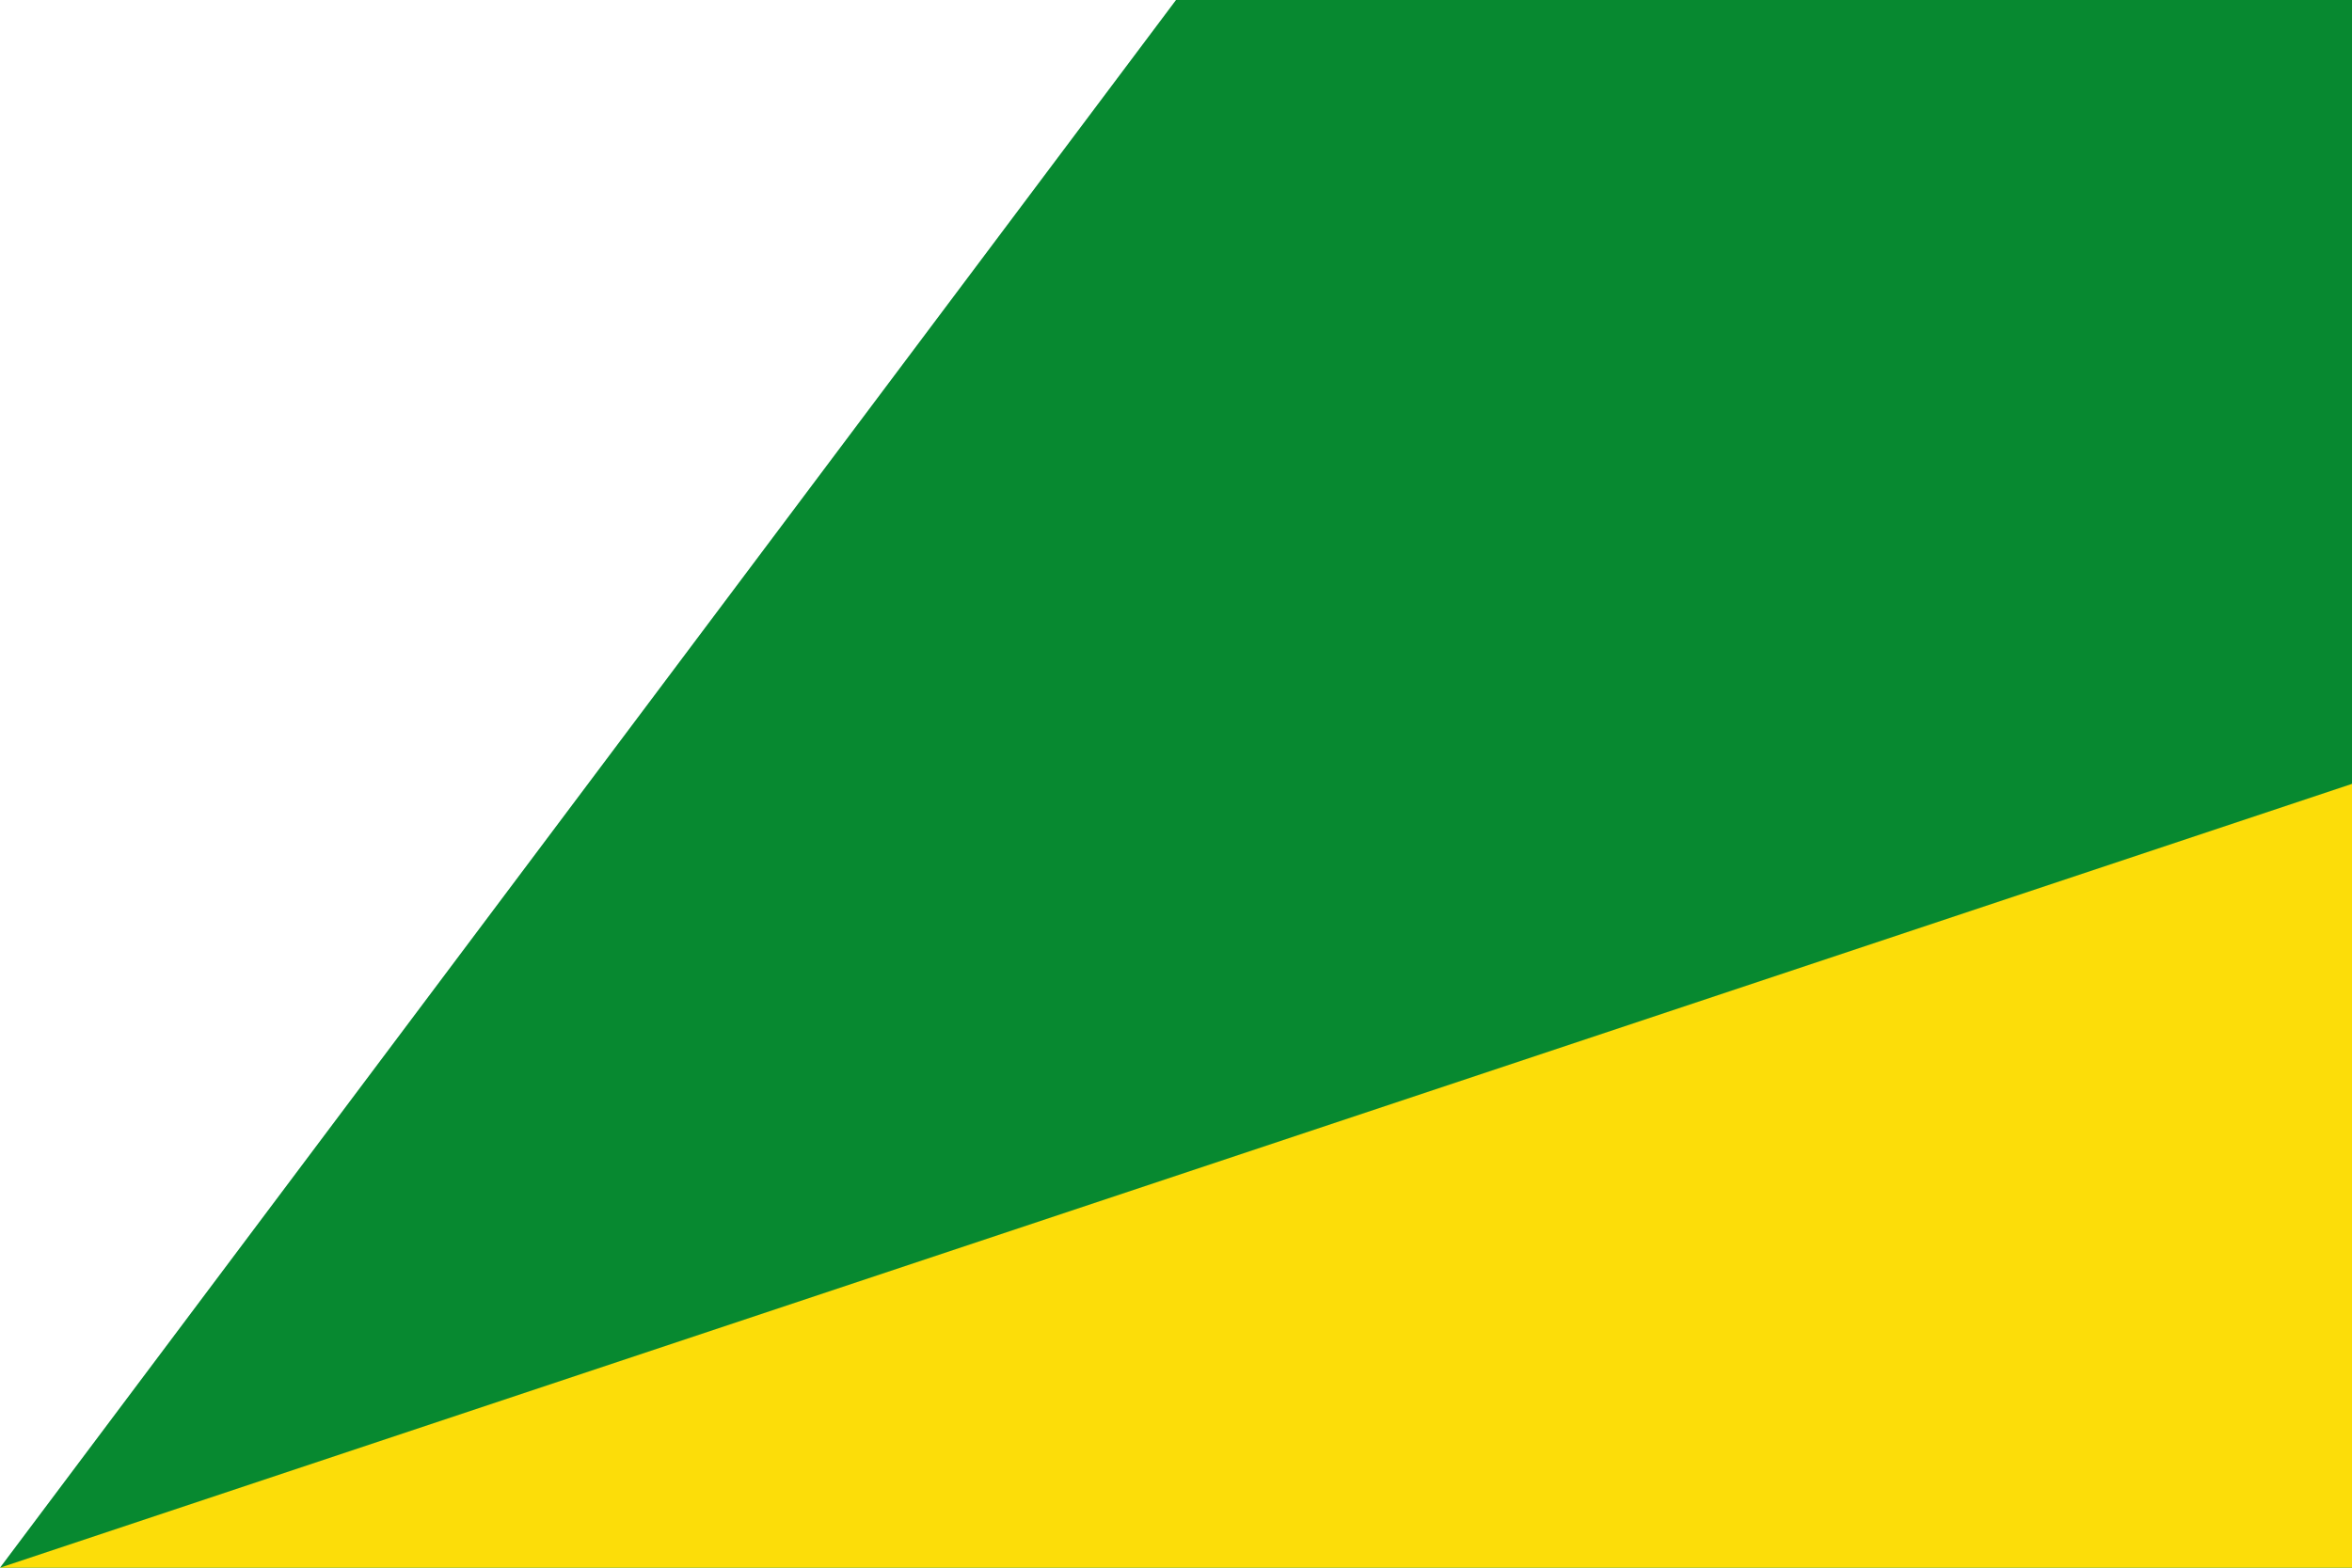
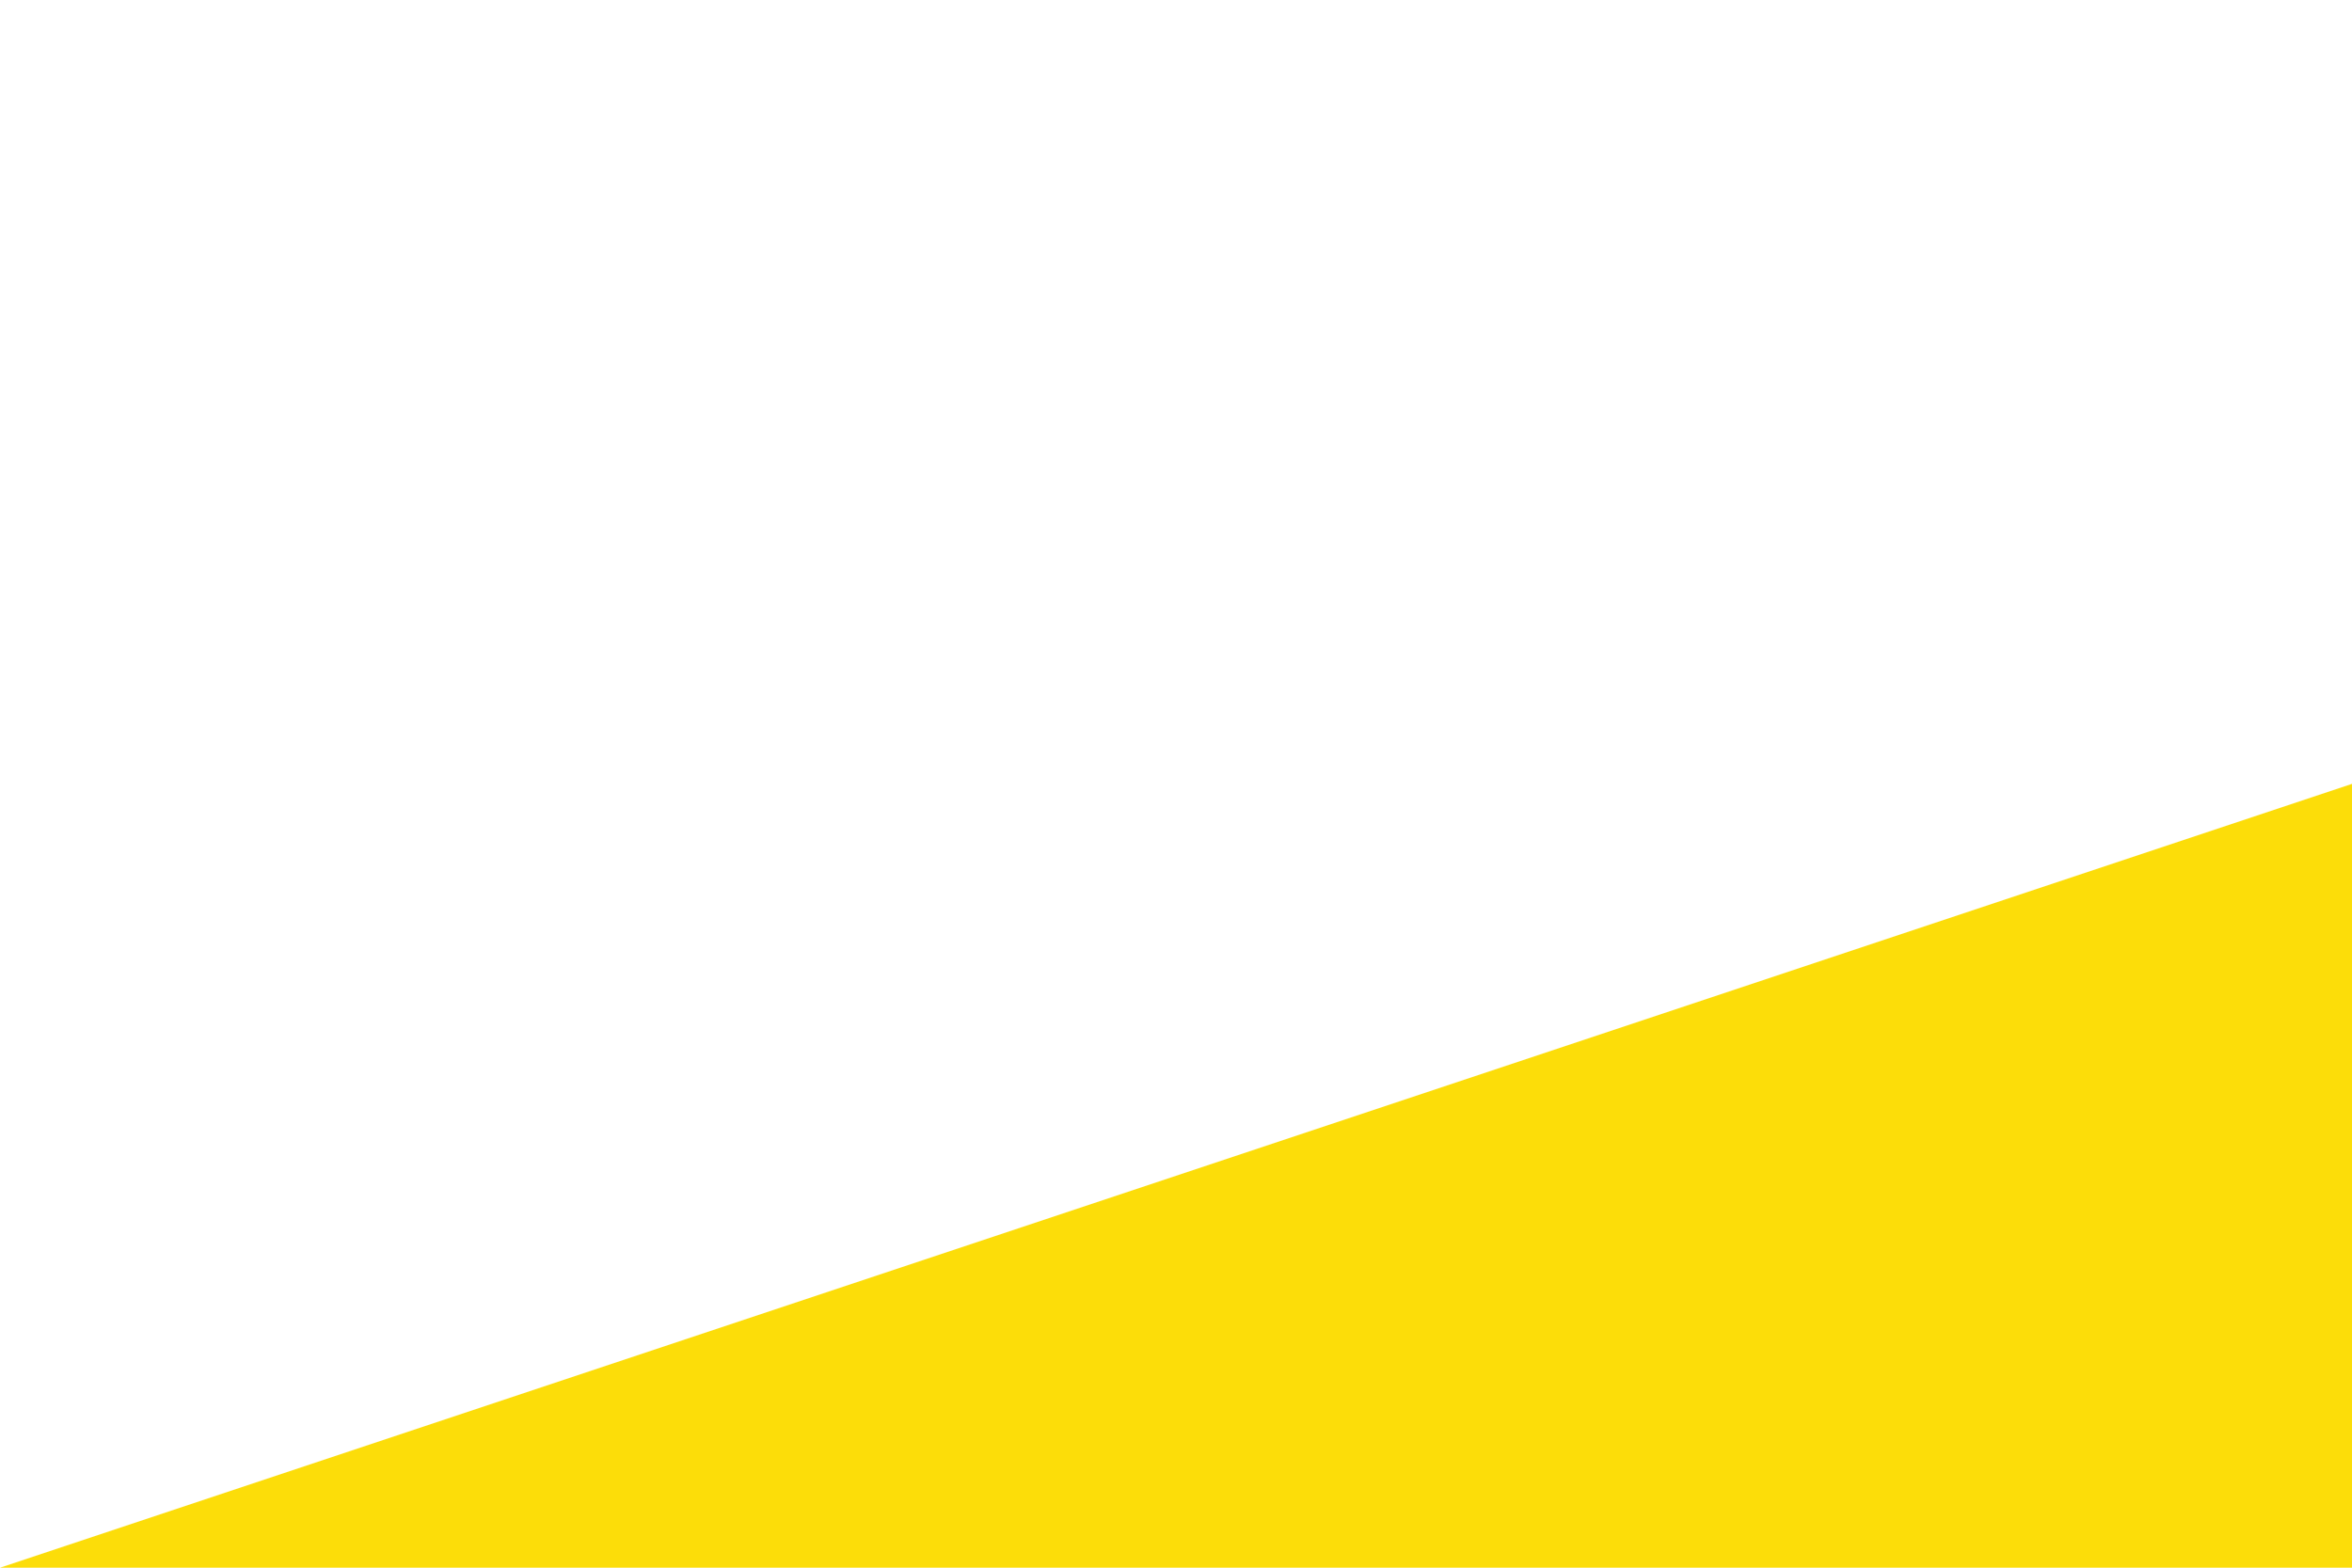
<svg xmlns="http://www.w3.org/2000/svg" xmlns:ns1="http://www.inkscape.org/namespaces/inkscape" xmlns:ns2="http://sodipodi.sourceforge.net/DTD/sodipodi-0.dtd" width="750" height="500" ns1:version="0.48.1 " version="1.1" id="svg2" ns2:docname="Bandera de Serranillos.svg">
  <defs id="defs687" />
  <ns2:namedview pagecolor="#ffffff" bordercolor="#666666" borderopacity="1" objecttolerance="10" gridtolerance="10" guidetolerance="10" ns1:pageopacity="0" ns1:pageshadow="2" ns1:window-width="1366" ns1:window-height="706" id="namedview685" showgrid="false" ns1:zoom="0.25" ns1:cx="751.52967" ns1:cy="333.2389" ns1:window-x="-8" ns1:window-y="-8" ns1:window-maximized="1" ns1:current-layer="svg2" />
  <rect fill="#ffffff" width="750" height="500" id="rect4" style="fill:#ffffff;fill-opacity:1" />
  <g id="g10" ns1:label="Timbre" transform="matrix(0.26,0,0,0.26,288.799,111.264)" ns1:groupmode="layer" />
  <g style="stroke:#000000;stroke-width:1" id="g439" ns1:groupmode="layer" ns1:label="Escudo" transform="matrix(0.26,0,0,0.26,303.5,125)" />
  <g style="stroke:#000000;stroke-width:1" id="g447" ns1:label="Muebles" ns1:groupmode="layer" transform="matrix(0.26,0,0,0.26,303.5,125)" />
  <g id="g681" ns1:groupmode="layer" transform="matrix(0.26,0,0,0.26,303.47,91.338)" ns1:label="Borde 3px" />
-   <path style="fill:#078930;stroke:#000000;stroke-width:0;stroke-linecap:butt;stroke-linejoin:miter;stroke-opacity:1;stroke-miterlimit:4;stroke-dasharray:none;fill-opacity:1" d="M 0,500 375,0 l 375,0 0,500 z" id="path3706" ns1:connector-curvature="0" ns2:nodetypes="ccccc" />
  <path style="fill:#fcdd09;fill-opacity:1;stroke:#000000;stroke-width:0;stroke-linecap:butt;stroke-linejoin:miter;stroke-miterlimit:4;stroke-opacity:1;stroke-dasharray:none" d="m 0,500 750,-250 0,250 z" id="path3708" ns1:connector-curvature="0" ns2:nodetypes="cccc" />
</svg>